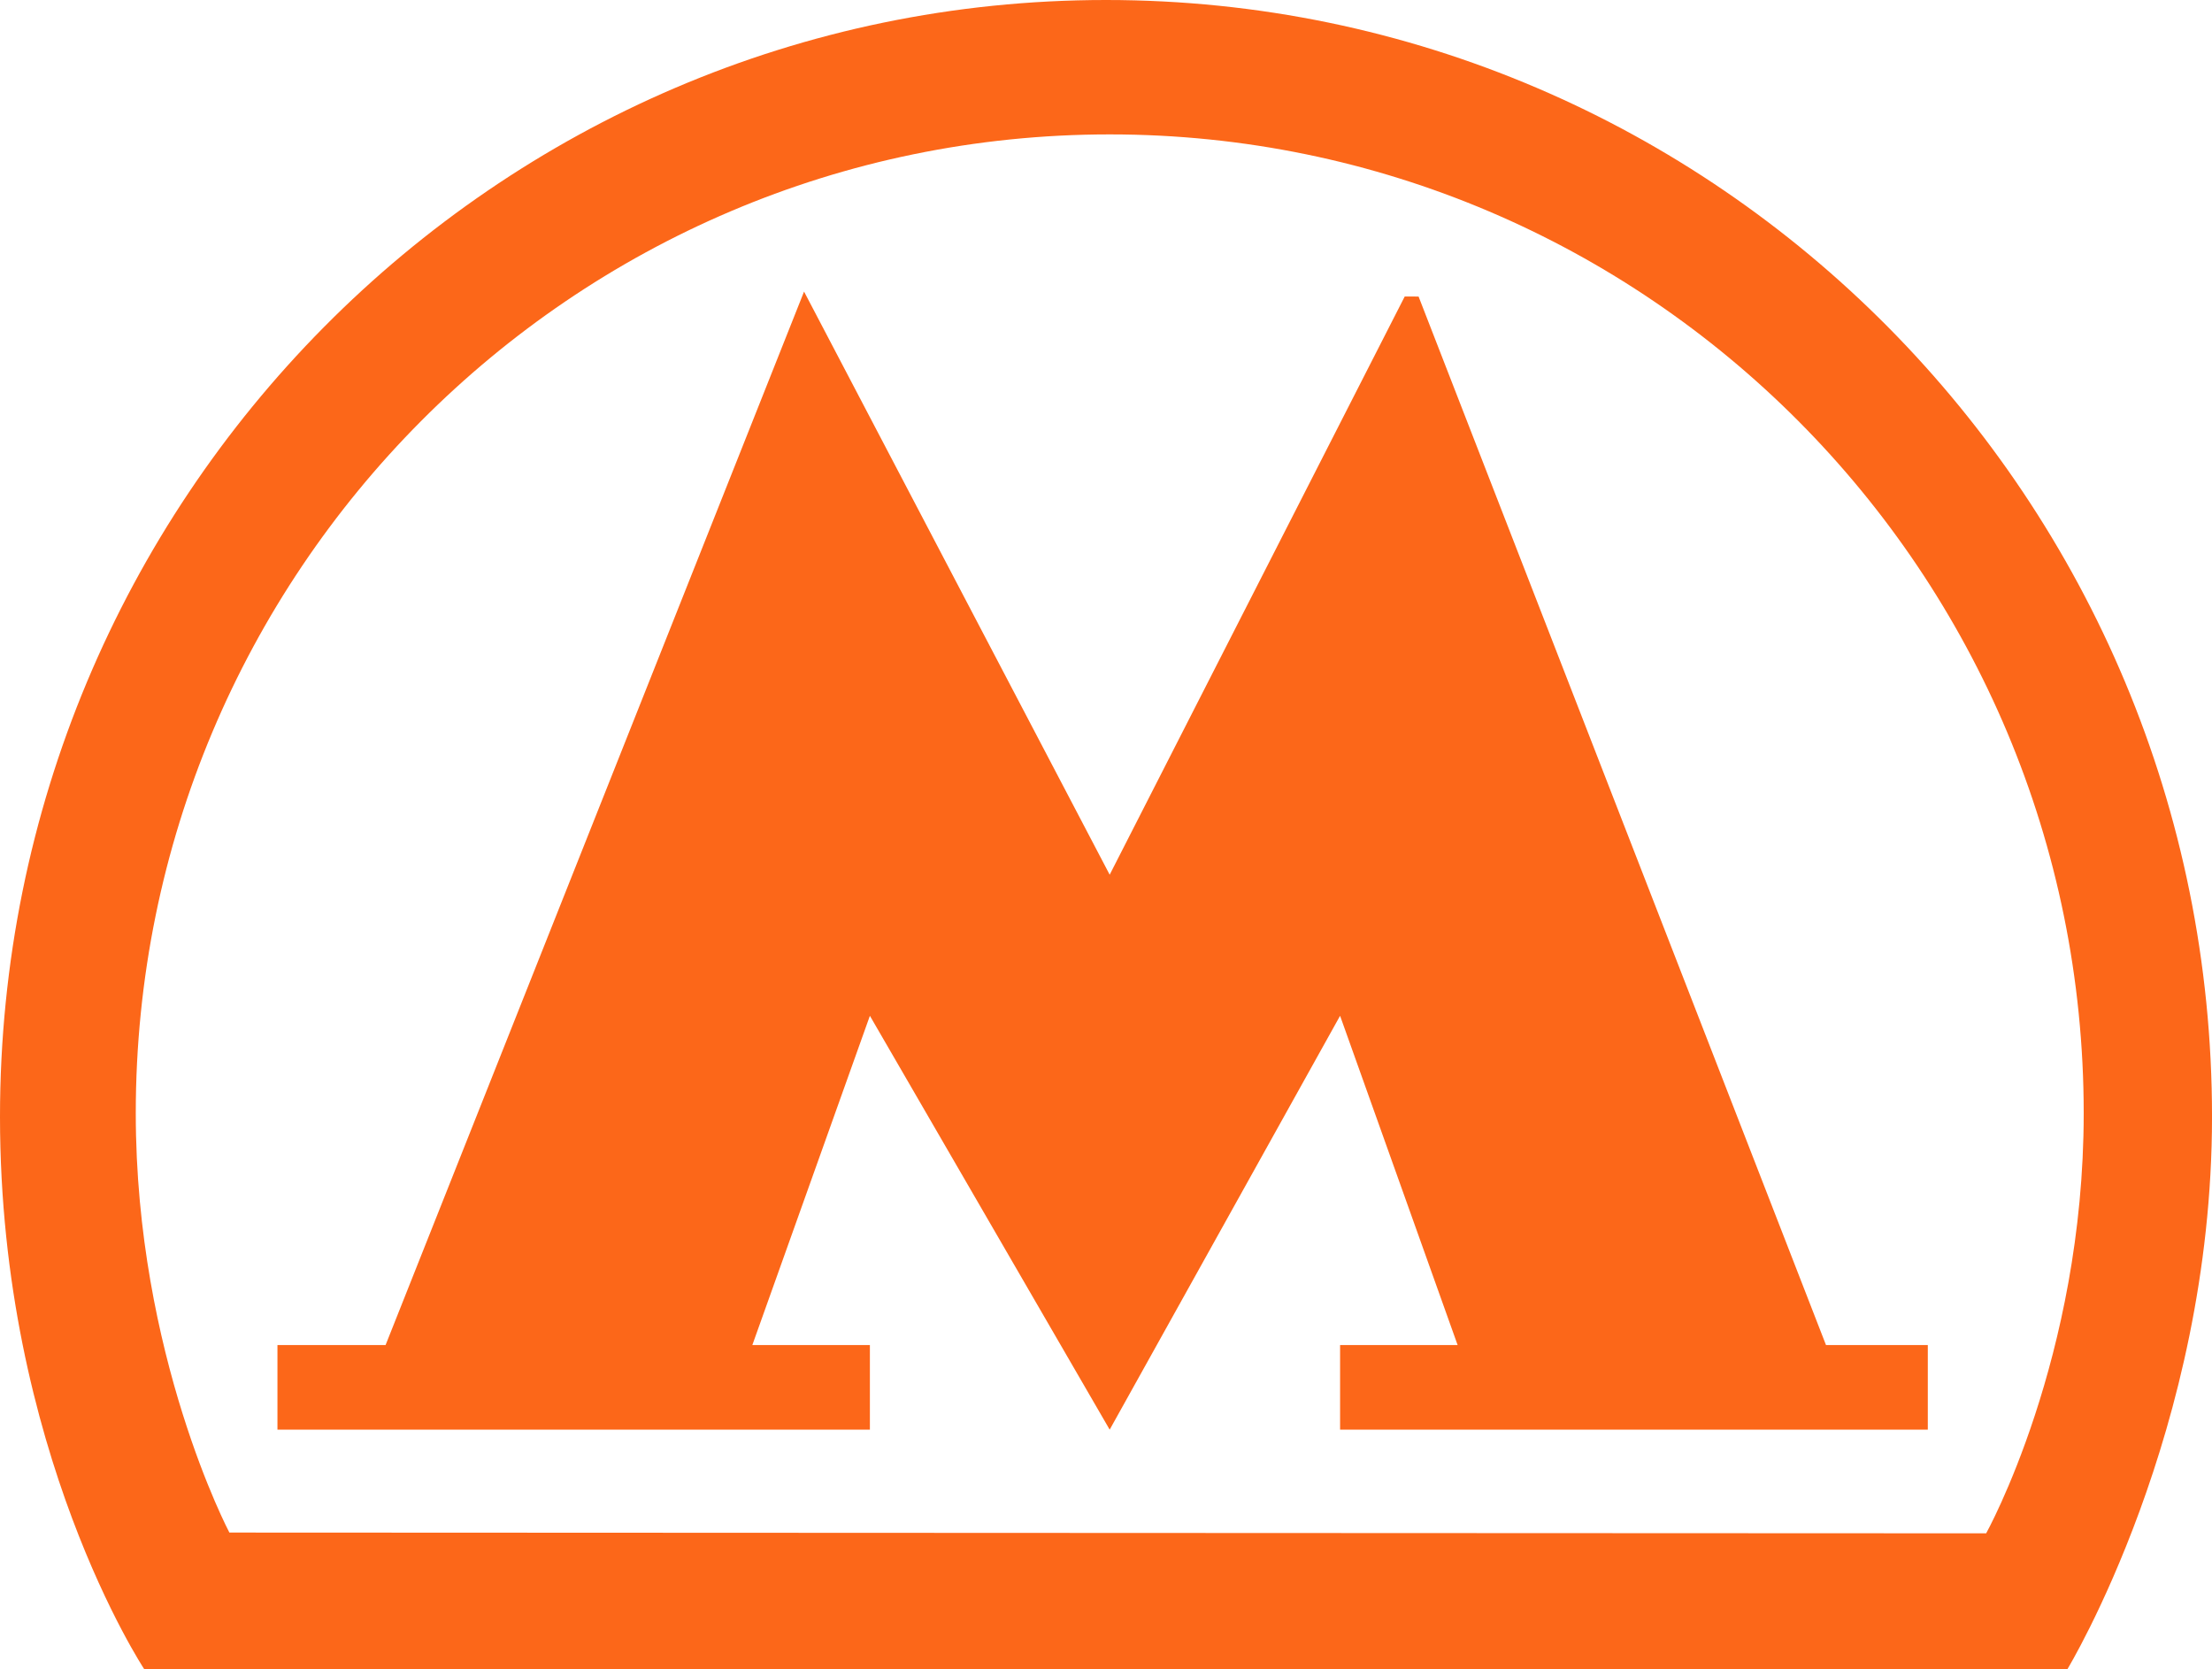
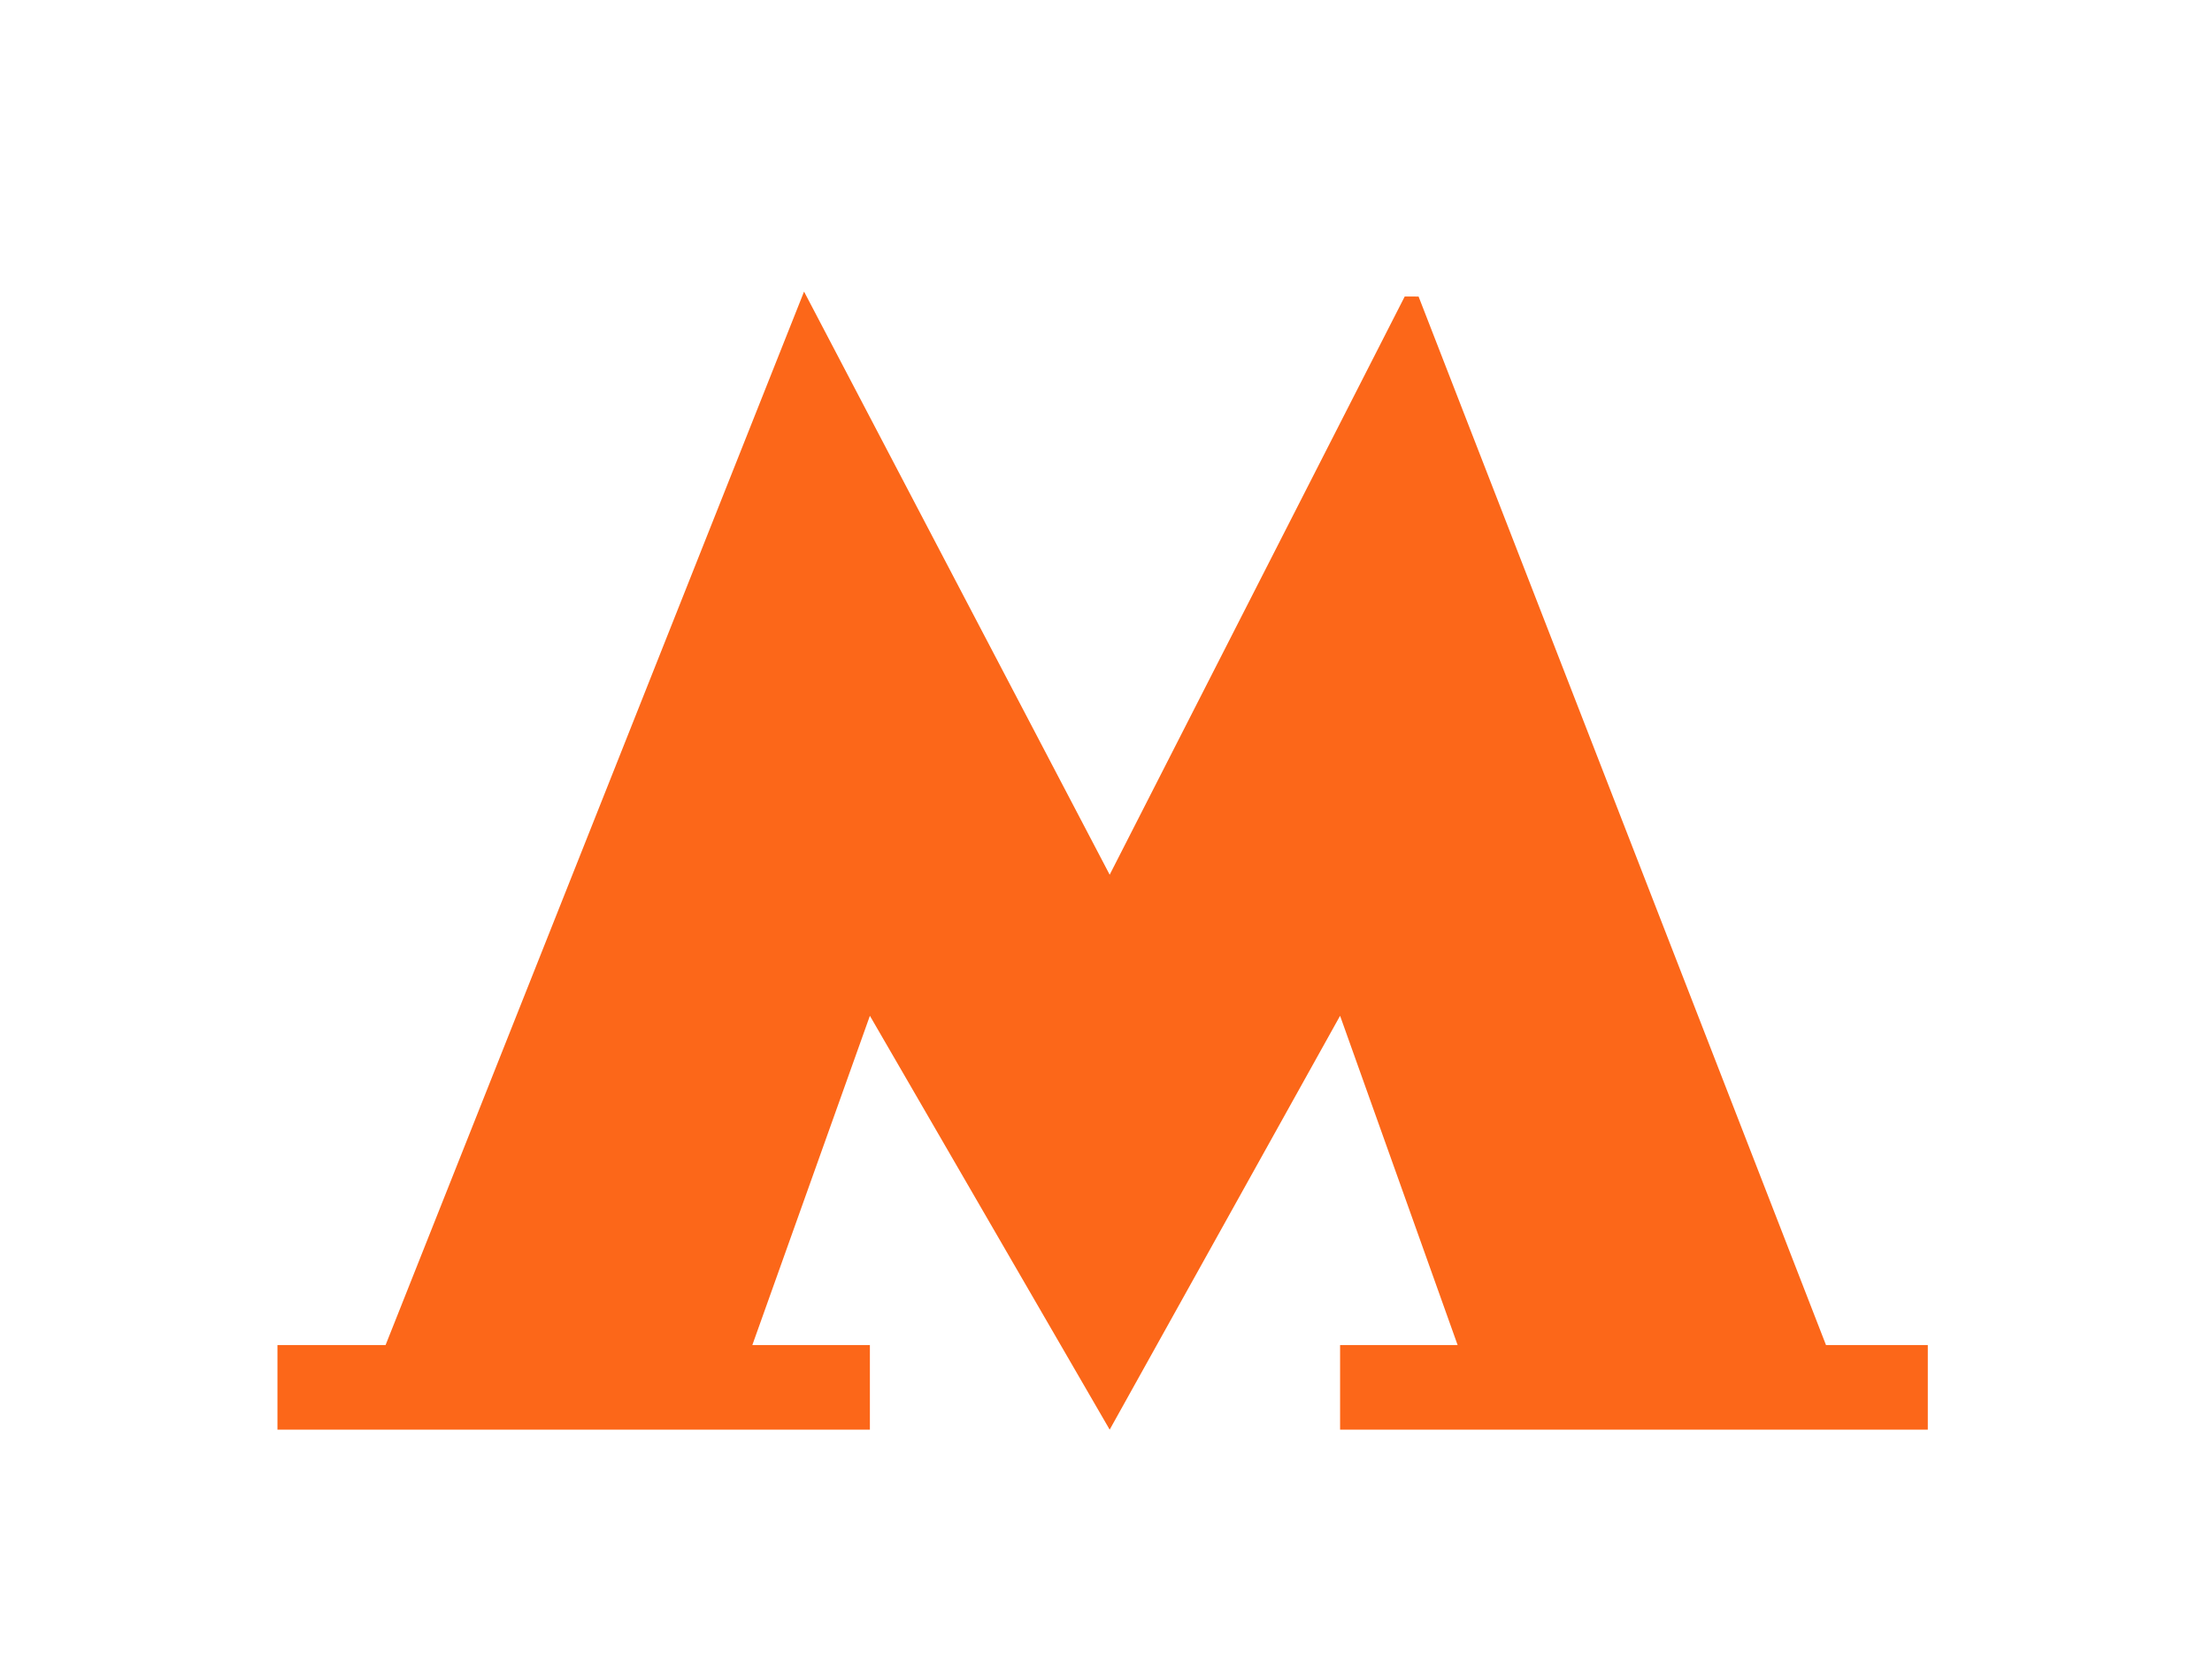
<svg xmlns="http://www.w3.org/2000/svg" viewBox="0 0 511.995 386.335">
  <defs>
    <style>.cls-1{fill:#fc6719;}</style>
  </defs>
  <g id="Layer_2" data-name="Layer 2">
    <g id="Layer_1-2" data-name="Layer 1">
-       <path class="cls-1" d="M256,0C114.619,0,0,115.708,0,258.444c0,77.394,33.4,127.869,33.4,127.869l445.1.022s33.5-55.164,33.5-127.9C512,115.708,397.375,0,256,0ZM459.722,354.85l-406.629-.177S31.426,313.64,31.426,257.628c0-125.1,100.929-226.524,225.435-226.524S482.3,132.521,482.3,257.628C482.3,314.273,459.722,354.85,459.722,354.85Z" />
      <polygon class="cls-1" points="328.349 68.629 325.136 68.624 256.85 202.432 186.108 67.481 89.25 311.274 64.219 311.274 64.219 330.855 201.348 330.855 201.348 311.274 174.139 311.274 201.348 235.081 256.85 330.855 310.179 235.081 337.383 311.274 310.179 311.274 310.179 330.855 446.214 330.855 446.214 311.274 422.648 311.274 328.349 68.629" />
    </g>
  </g>
</svg>